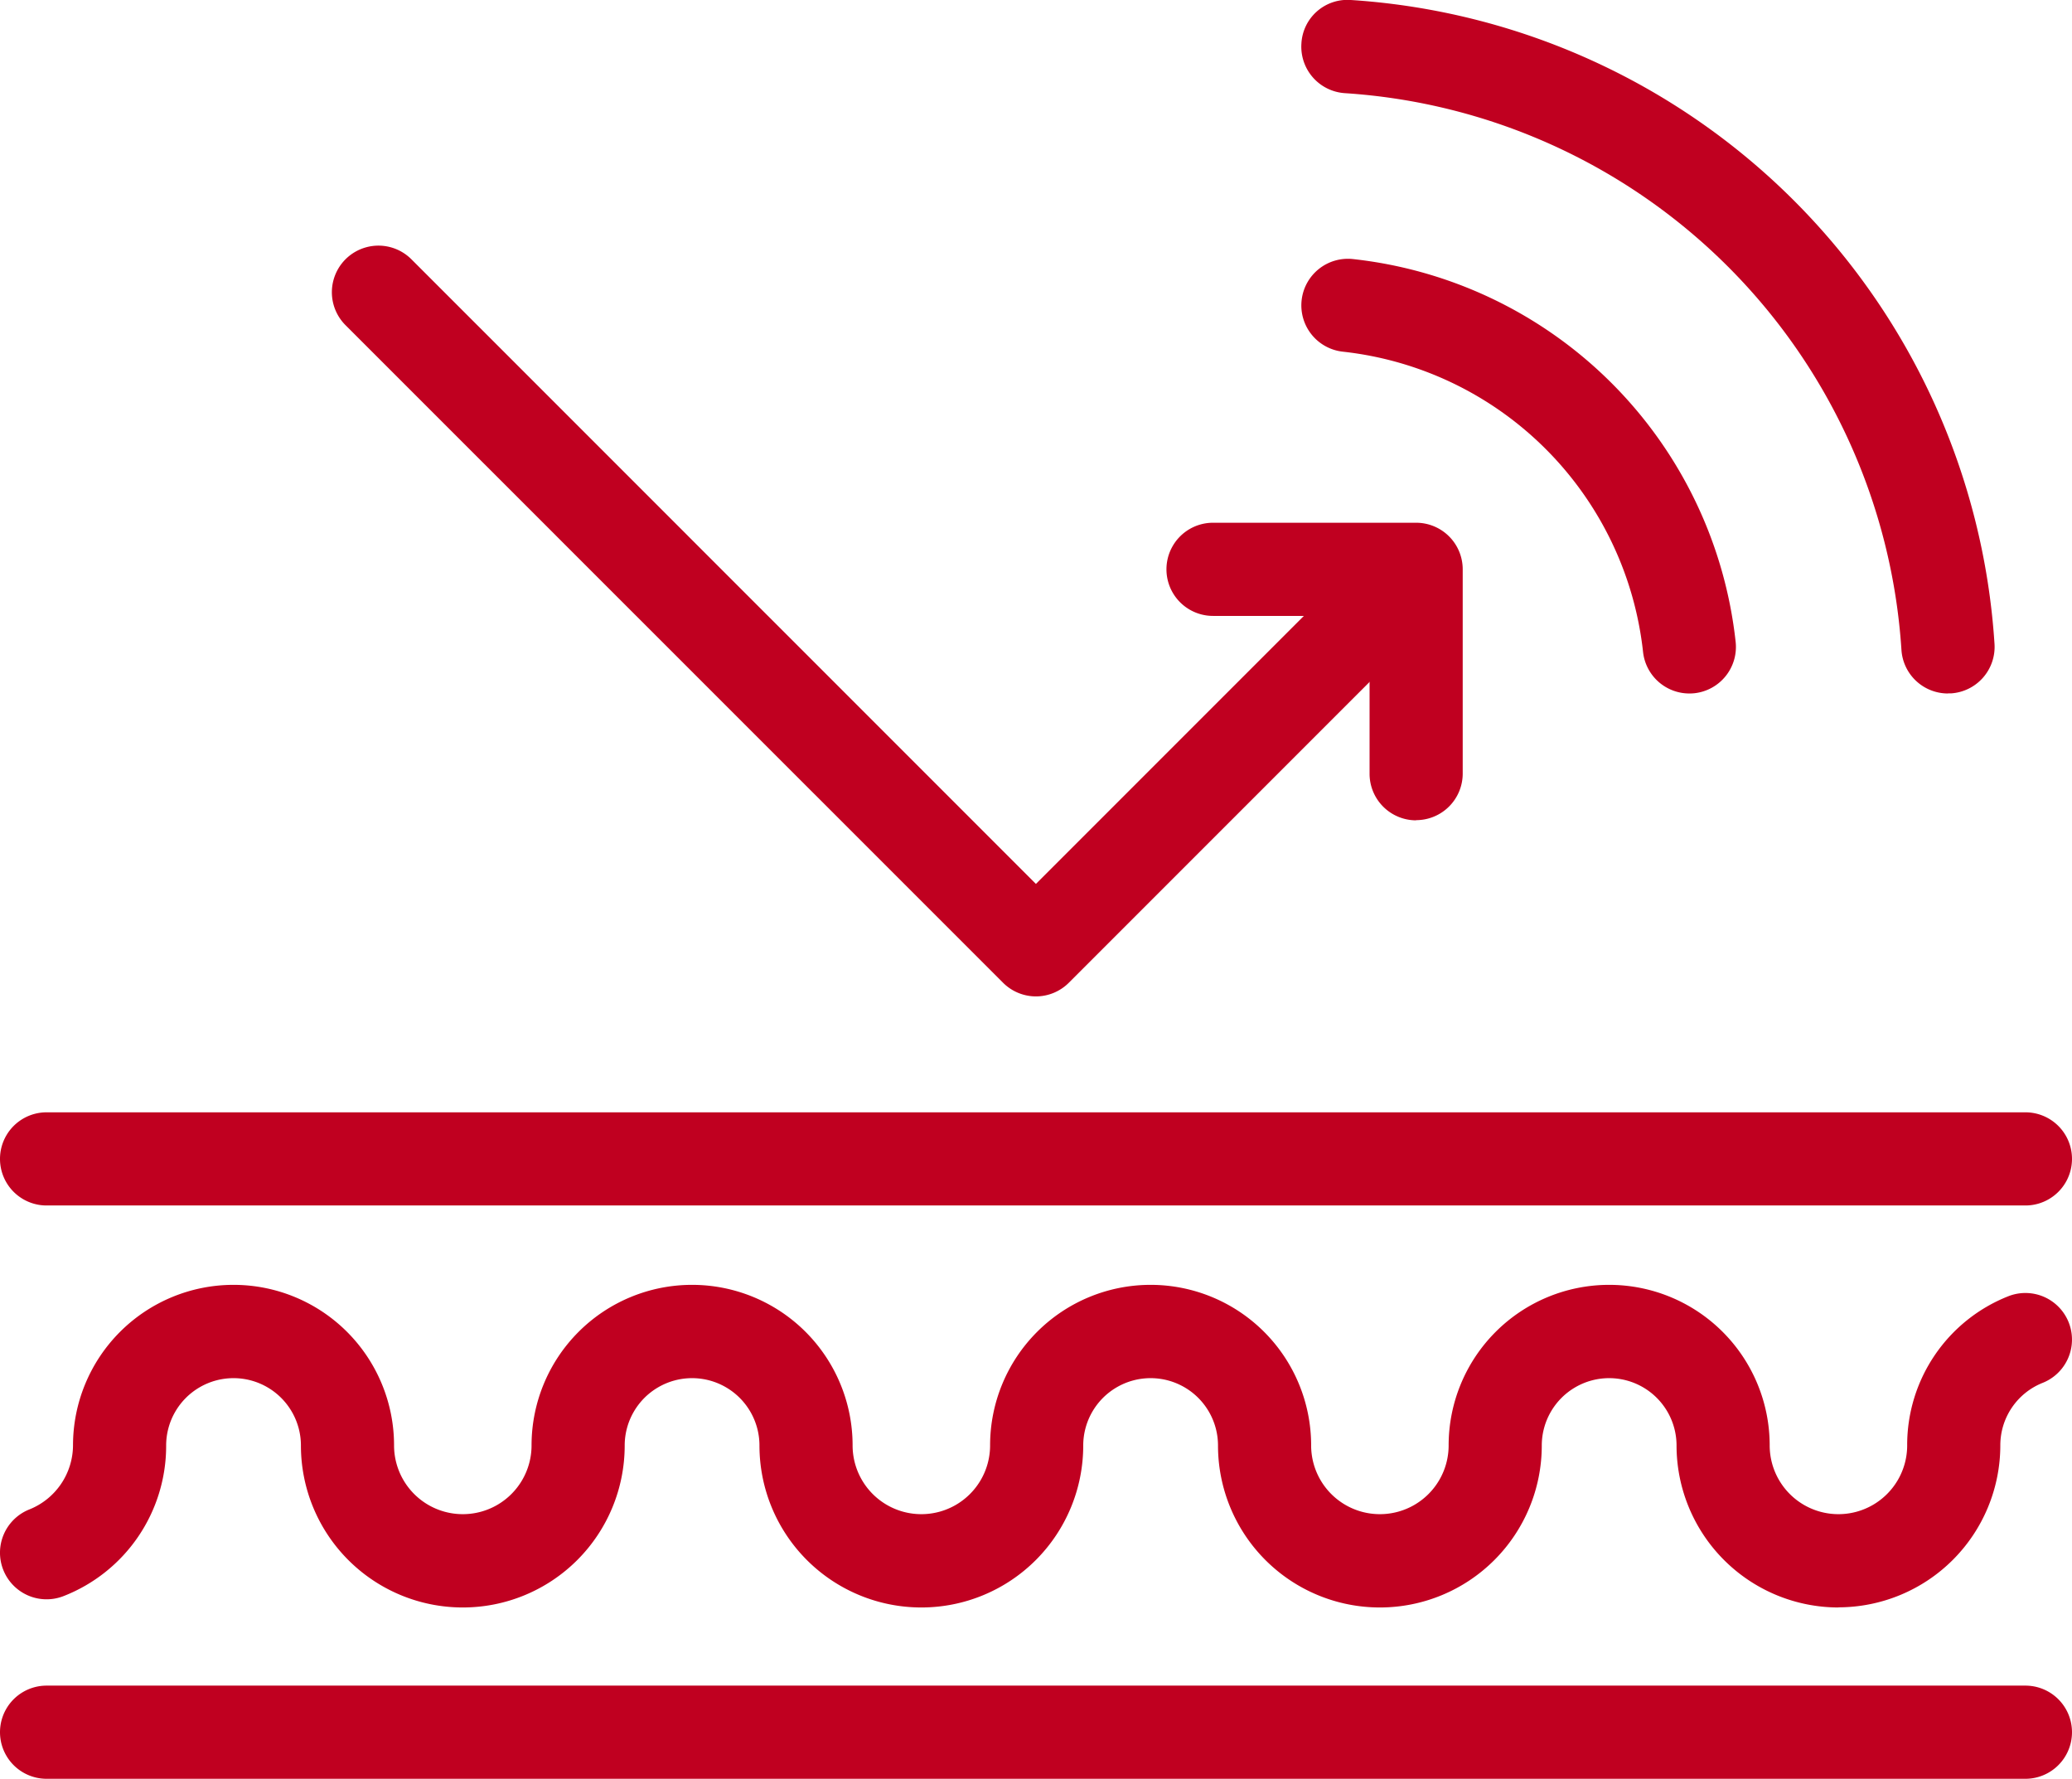
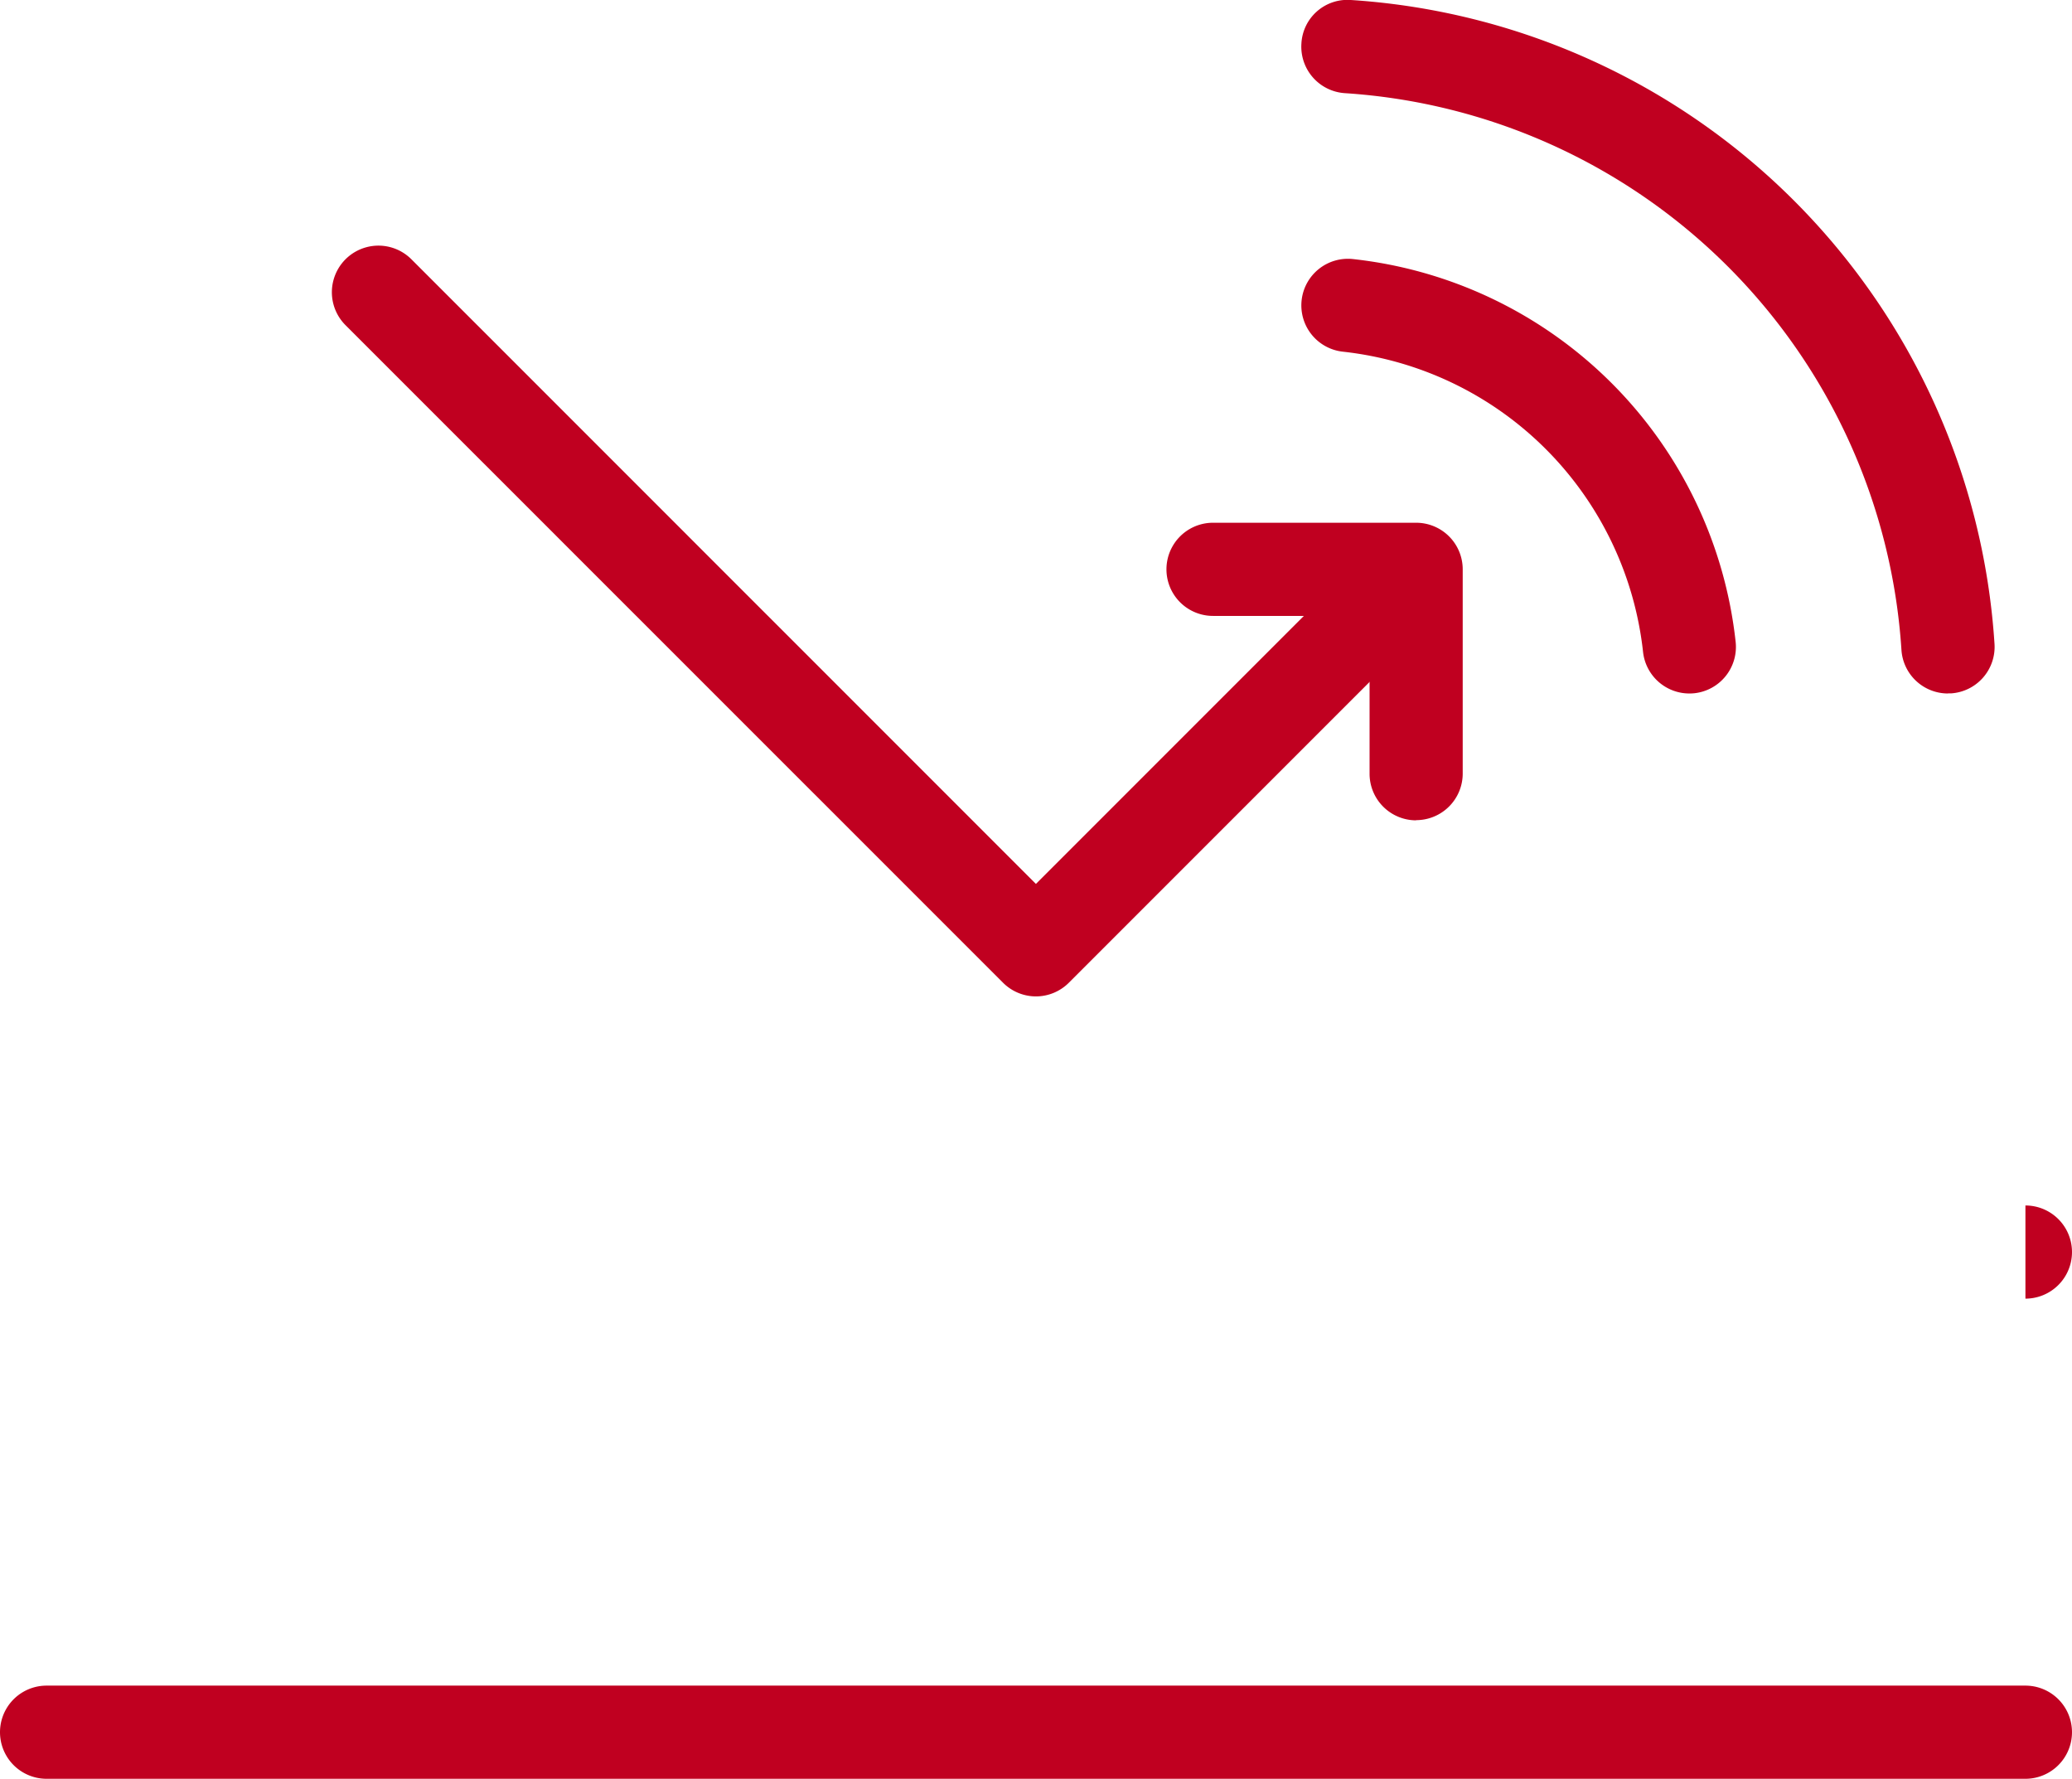
<svg xmlns="http://www.w3.org/2000/svg" id="Group_121" data-name="Group 121" width="57.839" height="49.643" viewBox="0 0 57.839 49.643">
  <defs>
    <clipPath id="clip-path">
      <rect id="Rectangle_69" data-name="Rectangle 69" width="57.839" height="49.643" transform="translate(0 0)" fill="none" />
    </clipPath>
  </defs>
  <g id="Group_120" data-name="Group 120" clip-path="url(#clip-path)">
-     <path id="Path_127" data-name="Path 127" d="M51.32,44.862A4.524,4.524,0,0,1,46.8,40.343a1.881,1.881,0,0,0-3.762,0,4.519,4.519,0,1,1-9.038,0,1.881,1.881,0,0,0-3.762,0,4.519,4.519,0,1,1-9.038,0,1.881,1.881,0,0,0-3.762,0,4.519,4.519,0,1,1-9.038,0,1.881,1.881,0,0,0-3.762,0,4.5,4.5,0,0,1-2.86,4.2,1.3,1.3,0,1,1-.956-2.418,1.937,1.937,0,0,0,1.216-1.786,4.481,4.481,0,0,1,8.962,0,1.919,1.919,0,1,0,3.838,0,4.481,4.481,0,0,1,8.962,0,1.919,1.919,0,1,0,3.838,0,4.481,4.481,0,0,1,8.962,0,1.919,1.919,0,1,0,3.838,0,4.481,4.481,0,0,1,8.962,0,1.919,1.919,0,1,0,3.838,0,4.462,4.462,0,0,1,2.816-4.16,1.3,1.3,0,0,1,.969,2.413,1.875,1.875,0,0,0-1.185,1.747,4.524,4.524,0,0,1-4.519,4.519" fill="#c00020" />
-     <path id="Path_128" data-name="Path 128" d="M56.539,33.643H1.3a1.3,1.3,0,0,1,0-2.6H56.539a1.3,1.3,0,0,1,0,2.6" fill="#c00020" />
+     <path id="Path_128" data-name="Path 128" d="M56.539,33.643H1.3H56.539a1.3,1.3,0,0,1,0,2.6" fill="#c00020" />
    <path id="Path_129" data-name="Path 129" d="M56.539,49.643H1.3a1.3,1.3,0,0,1,0-2.6H56.539a1.3,1.3,0,0,1,0,2.6" fill="#c00020" />
    <path id="Path_130" data-name="Path 130" d="M54.378,19.354a1.3,1.3,0,0,1-1.3-1.217A16.65,16.65,0,0,0,37.542,2.6a1.3,1.3,0,0,1-1.214-1.38A1.286,1.286,0,0,1,37.709,0,19.25,19.25,0,0,1,55.676,17.971a1.3,1.3,0,0,1-1.214,1.38q-.042,0-.084,0" fill="#c00020" />
    <path id="Path_131" data-name="Path 131" d="M47.156,19.354a1.3,1.3,0,0,1-1.291-1.161,9.468,9.468,0,0,0-8.378-8.378,1.3,1.3,0,0,1,.279-2.585A12.065,12.065,0,0,1,48.45,17.915,1.3,1.3,0,0,1,47.3,19.347a1.345,1.345,0,0,1-.141.007" fill="#c00020" />
    <path id="Path_132" data-name="Path 132" d="M28.917,27.808A1.3,1.3,0,0,1,28,27.427L9.645,9.075a1.3,1.3,0,0,1,1.839-1.839L28.917,24.669l9.33-9.33a1.3,1.3,0,0,1,1.838,1.839L29.836,27.427a1.3,1.3,0,0,1-.919.381" fill="#c00020" />
    <path id="Path_133" data-name="Path 133" d="M39.531,22.894a1.3,1.3,0,0,1-1.3-1.3V17.189h-4.37a1.3,1.3,0,0,1,0-2.6h5.67a1.3,1.3,0,0,1,1.3,1.3v5.7a1.3,1.3,0,0,1-1.3,1.3" fill="#c00020" />
  </g>
</svg>